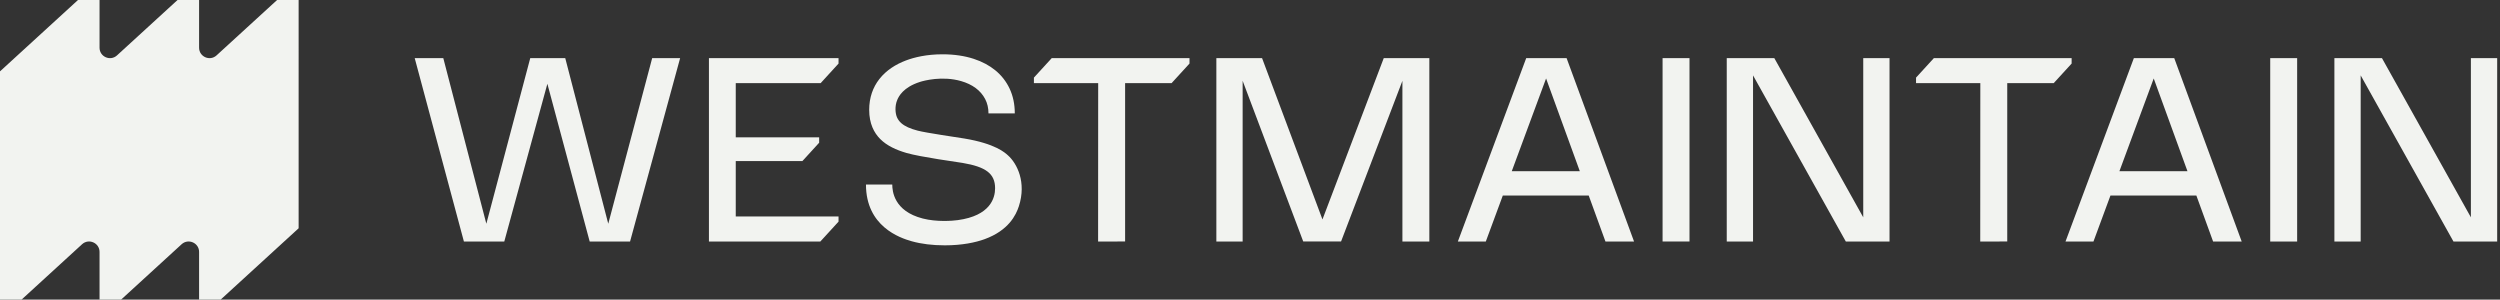
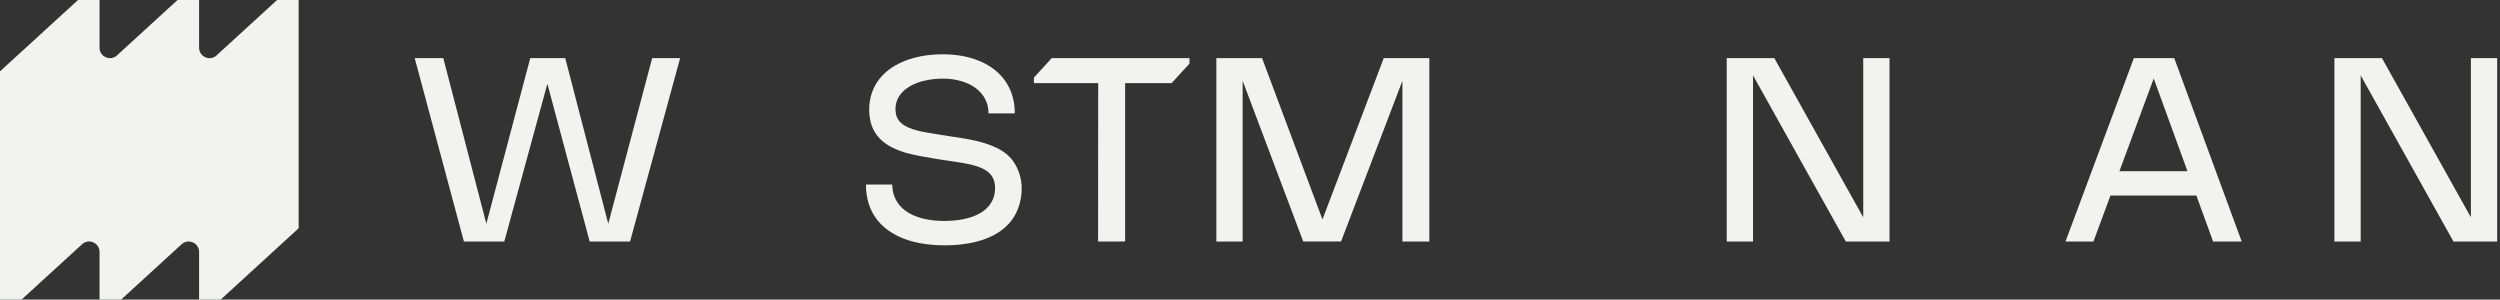
<svg xmlns="http://www.w3.org/2000/svg" id="Layer_1" x="0px" y="0px" viewBox="0 0 8852.45 1061" xml:space="preserve">
  <rect x="0" y="0" width="8852.45" height="1061" fill="#333333" stroke="none" />
  <path fill="#F2F3F0" d="M766.76,196.16c-23.64,21.67-61.78,4.86-61.78-27.25V0h-76.31L414.29,196.16 c-23.68,21.67-61.81,4.86-61.81-27.25V0H276.2L0,252.7V1061h76.27l214.36-196.16c23.71-21.64,61.85-4.83,61.85,27.25V1061h76.27 L643.1,864.84c23.71-21.64,61.88-4.83,61.88,27.25V1061h76.27l276.2-252.7V0h-76.27L766.76,196.16z" />
  <polygon fill="#F2F3F0" points="2153.82,792.26 2001.54,205.87 1877.59,205.87 1722.12,792.26 1569.7,205.87 1468.48,205.87  1642.67,855.14 1785.68,855.14 1938.23,296.68 2088.06,855.14 2231.05,855.14 2408.28,205.87 2309.34,205.87 " />
  <path fill="#F2F3F0" d="M3568.67,549.67c-9.89-8.71-43.51-40.87-154.15-59.22c-27.23-4.52-133.33-19.65-164.9-27.82 c-26.39-6.84-45.25-15.28-58-26.38c-6.76-5.89-11.9-12.9-15.45-20.94c-5.49-12.45-8.93-38.78,1.37-62.44 c4.78-10.97,20.24-43.82,80.25-62.89c13.81-4.39,78.51-22.04,145.36-2.87c39.91,11.45,69.2,32.92,85.15,63.36 c7.94,15.15,11.88,32.12,11.88,51.08h93.16c0-32.42-6.09-61.56-18.19-87.39c-12.13-25.88-29.3-47.86-51.61-65.86 c-39.95-32.22-100.78-56.05-186.14-56.05c-55.8,0-99.79,10.43-130.24,22.09c-33.87,12.96-68.25,33.42-93.53,65.76 c-22.7,29.04-35.86,65.42-35.86,108.78c0,49.22,17.41,81.5,38.78,103.09c23.81,24.06,57.01,39.09,93.16,49.61 c49.86,14.51,181.5,32.35,199.04,35.34c81.41,13.84,114.84,37.42,114.84,89.74c0,34.1-16.44,97.2-132.44,112.82 c-19.32,2.6-73.97,6.98-123.65-5.74c-103.01-26.38-108-98.27-108-120.21h-93.13c0,148,119.99,189,162.06,200.76 c34.54,9.66,73.59,14.42,117.21,14.42c60.97,0,108.43-10.04,140.95-21.89c84.77-30.88,111.09-85.25,121.23-116.66 C3635.1,645.64,3601.59,578.69,3568.67,549.67z" />
-   <polygon fill="#F2F3F0" points="2905.76,294.46 2905.89,294.36 2969.23,225.09 2969.23,205.85 2510.32,205.85 2510.32,855.15  2904.82,855.15 2969.23,784.75 2969.23,766.57 2605.27,766.57 2605.27,570.26 2841.32,570.26 2900.6,505.4 2900.6,486.2  2605.27,486.2 2605.27,294.36 " />
  <polygon fill="#F2F3F0" points="3724.11,205.87 3661.05,274.82 3661.05,294.37 3888.66,294.37 3888.36,855.22 3983.99,855.12  3983.99,294.37 4148.54,294.37 4211.98,225.06 4211.98,205.87 " />
  <path fill="#F2F3F0" d="M5061.25,205.86v649.28h-95.35V286.23l-217.26,568.91h-133.94L4400.17,286v569.14h-93.08V205.86h161.86 l213.85,571.18l217.03-571.18H5061.25z" />
-   <path fill="#F2F3F0" d="M5162.27,855.14l242-649.28h143.02l238.82,649.28h-101.25l-59.25-162.77h-304.21l-60.16,162.77H5162.27z  M5594.06,606.1l-119.41-328.27L5353.19,606.1H5594.06z" />
-   <path fill="#F2F3F0" d="M5982.49,855.14h-95.35V205.86h95.35V855.14z" />
  <path fill="#F2F3F0" d="M6690.79,855.14h-154.83l-328.5-588.21v588.21h-93.08V205.86h168.45l314.88,563.69V205.86h93.08V855.14z" />
  <path fill="#F2F3F0" d="M7313.93,855.14l242-649.28h143.02l238.82,649.28h-101.25l-59.25-162.77h-304.21l-60.16,162.77H7313.93z  M7745.72,606.1l-119.41-328.27L7504.86,606.1H7745.72z" />
-   <path fill="#F2F3F0" d="M8134.15,855.14h-95.35V205.86h95.35V855.14z" />
  <path fill="#F2F3F0" d="M8842.45,855.14h-154.83l-328.5-588.21v588.21h-93.08V205.86h168.45l314.88,563.69V205.86h93.08V855.14z" />
-   <polygon fill="#F2F3F0" points="6847.73,205.87 6784.67,274.82 6784.67,294.37 7012.29,294.37 7011.99,855.22 7107.61,855.12  7107.61,294.37 7272.17,294.37 7335.6,225.06 7335.6,205.87 " />
</svg>